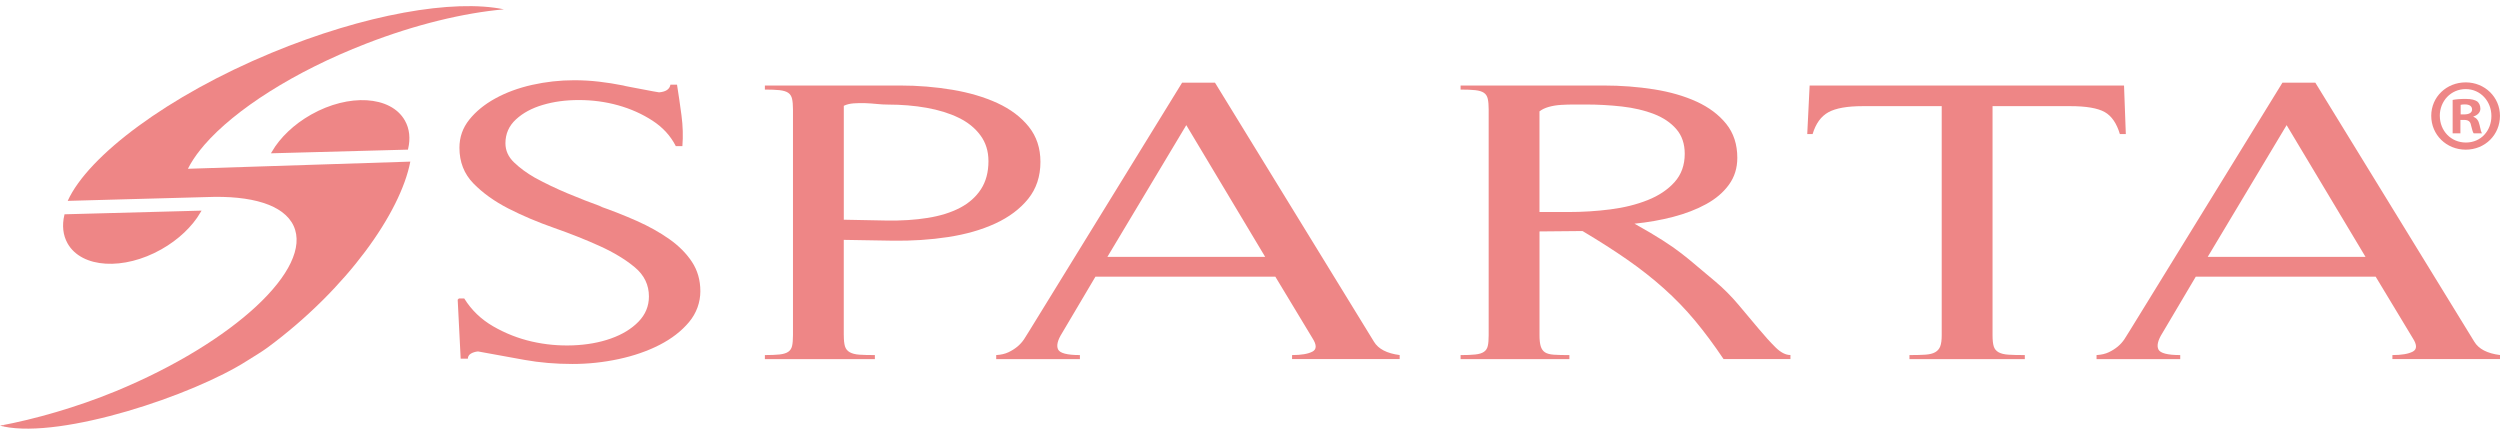
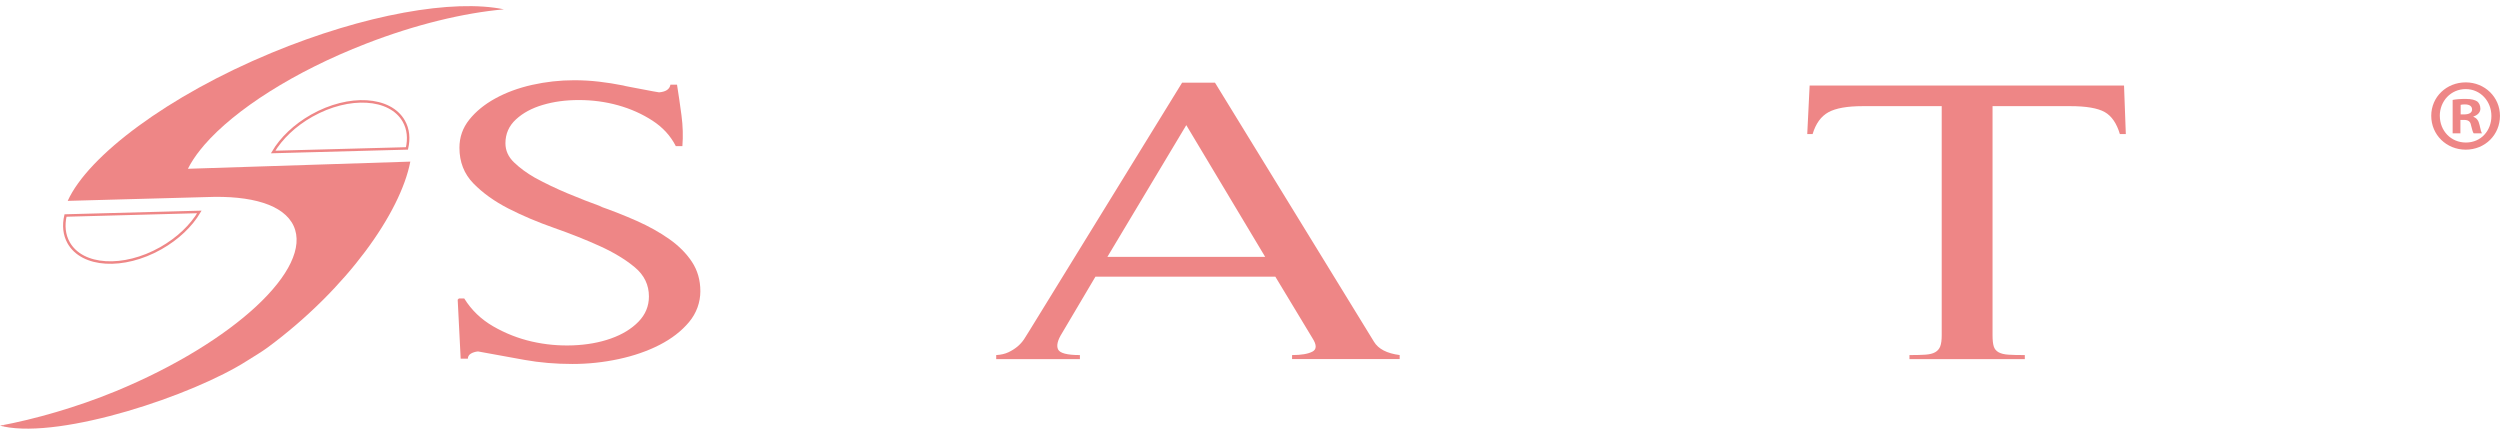
<svg xmlns="http://www.w3.org/2000/svg" fill="none" viewBox="0 0 207 36" height="36" width="207">
  <path fill="#EE8686" d="M38.986 29.283C38.821 29.383 38.739 29.523 38.739 29.7H38.144L37.897 24.815L37.996 24.714H38.44C39.035 25.673 39.833 26.442 40.84 27.023C41.846 27.603 42.91 28.021 44.032 28.278C45.153 28.535 46.291 28.64 47.446 28.595C48.601 28.55 49.648 28.361 50.589 28.027C51.529 27.692 52.287 27.231 52.865 26.638C53.441 26.047 53.731 25.35 53.731 24.547C53.731 23.588 53.342 22.785 52.569 22.137C51.793 21.491 50.828 20.904 49.673 20.38C48.518 19.855 47.257 19.355 45.886 18.873C44.517 18.393 43.254 17.858 42.099 17.268C40.945 16.677 39.98 15.986 39.204 15.193C38.428 14.401 38.041 13.415 38.041 12.232C38.041 11.361 38.312 10.587 38.858 9.906C39.401 9.227 40.12 8.64 41.011 8.151C41.902 7.661 42.916 7.286 44.054 7.029C45.193 6.774 46.355 6.644 47.543 6.644C48.236 6.644 48.92 6.683 49.597 6.761C50.272 6.84 50.941 6.945 51.601 7.078C51.667 7.101 51.848 7.14 52.147 7.196C52.443 7.251 52.766 7.313 53.112 7.379C53.458 7.445 53.781 7.508 54.077 7.562C54.373 7.618 54.538 7.646 54.571 7.646C55.131 7.601 55.446 7.389 55.512 7.01H56.057C56.189 7.836 56.312 8.684 56.427 9.554C56.543 10.425 56.567 11.273 56.502 12.098H55.956C55.526 11.25 54.884 10.548 54.026 9.99C53.167 9.433 52.219 9.009 51.179 8.719C50.14 8.428 49.06 8.284 47.938 8.284C46.816 8.284 45.851 8.418 44.944 8.686C44.036 8.953 43.293 9.355 42.717 9.89C42.138 10.425 41.85 11.083 41.85 11.863C41.85 12.466 42.089 12.995 42.569 13.452C43.046 13.909 43.616 14.329 44.277 14.707C45.135 15.177 46.041 15.611 46.999 16.012C47.956 16.414 48.93 16.794 49.92 17.15L49.574 17.05C50.663 17.428 51.71 17.842 52.717 18.288C53.723 18.735 54.623 19.237 55.415 19.795C56.207 20.353 56.833 20.983 57.296 21.686C57.757 22.388 57.989 23.197 57.989 24.113C57.989 25.029 57.675 25.926 57.049 26.673C56.421 27.42 55.606 28.05 54.6 28.564C53.593 29.077 52.464 29.468 51.21 29.735C49.957 30.003 48.687 30.137 47.399 30.137C46.014 30.137 44.692 30.026 43.439 29.801C42.186 29.579 40.897 29.344 39.578 29.099C39.348 29.122 39.148 29.184 38.983 29.283H38.986Z" />
-   <path fill="#EE8686" d="M69.867 27.76C69.867 28.161 69.899 28.468 69.965 28.68C70.031 28.892 70.163 29.054 70.36 29.165C70.558 29.276 70.821 29.344 71.153 29.367C71.482 29.39 71.912 29.4 72.439 29.4V29.735H63.332V29.4C63.826 29.4 64.232 29.383 64.544 29.351C64.857 29.317 65.096 29.245 65.263 29.132C65.427 29.021 65.534 28.859 65.584 28.647C65.633 28.435 65.658 28.14 65.658 27.76V9.056C65.658 8.7 65.633 8.41 65.584 8.186C65.534 7.963 65.427 7.797 65.263 7.683C65.098 7.572 64.857 7.5 64.544 7.465C64.23 7.432 63.826 7.416 63.332 7.416V7.08H74.518C76.001 7.08 77.446 7.198 78.848 7.432C80.249 7.667 81.496 8.035 82.585 8.535C83.674 9.038 84.54 9.69 85.183 10.493C85.827 11.295 86.148 12.267 86.148 13.403C86.148 14.607 85.808 15.627 85.133 16.465C84.456 17.301 83.548 17.982 82.41 18.507C81.272 19.031 79.967 19.404 78.5 19.628C77.033 19.853 75.505 19.951 73.923 19.929L69.864 19.861V27.758L69.867 27.76ZM69.867 18.192L73.38 18.26C74.633 18.282 75.779 18.21 76.819 18.041C77.858 17.875 78.749 17.595 79.492 17.206C80.235 16.815 80.811 16.302 81.225 15.666C81.636 15.031 81.844 14.257 81.844 13.341C81.844 12.516 81.622 11.802 81.175 11.201C80.731 10.598 80.128 10.114 79.368 9.746C78.609 9.377 77.726 9.105 76.722 8.926C75.716 8.747 74.651 8.659 73.53 8.659C73.234 8.659 72.927 8.642 72.614 8.61C72.299 8.577 71.978 8.554 71.649 8.542C71.32 8.531 70.996 8.535 70.683 8.558C70.369 8.581 70.097 8.647 69.867 8.76V18.196V18.192Z" />
  <path fill="#EE8686" d="M106.983 29.735V29.4C107.743 29.4 108.302 29.305 108.667 29.116C109.029 28.927 109.029 28.552 108.667 27.994L105.598 22.909H90.702L87.93 27.593C87.566 28.173 87.461 28.62 87.609 28.931C87.757 29.243 88.358 29.4 89.416 29.4V29.735H82.486V29.4C82.882 29.377 83.221 29.299 83.501 29.165C83.781 29.032 84.028 28.875 84.244 28.696C84.458 28.517 84.639 28.317 84.789 28.093C84.938 27.871 85.077 27.646 85.209 27.424L97.878 6.846H100.601L113.764 28.293C114.127 28.896 114.837 29.262 115.892 29.398V29.733H106.983V29.735ZM98.224 10.361L91.692 21.268H104.756L98.224 10.361Z" />
-   <path fill="#EE8686" d="M142.713 29.735C141.921 28.554 141.128 27.488 140.338 26.539C139.546 25.59 138.687 24.706 137.765 23.88C136.841 23.055 135.835 22.263 134.746 21.505C133.658 20.748 132.421 19.956 131.034 19.13L127.471 19.163V27.762C127.471 28.14 127.504 28.443 127.57 28.665C127.636 28.887 127.751 29.056 127.916 29.167C128.08 29.278 128.327 29.346 128.659 29.369C128.988 29.392 129.418 29.402 129.945 29.402V29.737H120.937V29.402C121.431 29.402 121.836 29.386 122.149 29.352C122.462 29.32 122.701 29.248 122.867 29.134C123.032 29.023 123.139 28.861 123.188 28.649C123.238 28.437 123.262 28.142 123.262 27.762V9.056C123.262 8.7 123.238 8.41 123.188 8.186C123.139 7.963 123.032 7.797 122.867 7.683C122.703 7.572 122.464 7.5 122.149 7.465C121.836 7.432 121.431 7.416 120.937 7.416V7.08H132.764C134.215 7.08 135.611 7.187 136.946 7.397C138.282 7.609 139.461 7.949 140.484 8.418C141.507 8.887 142.322 9.501 142.933 10.258C143.542 11.017 143.849 11.954 143.849 13.069C143.849 13.917 143.618 14.658 143.155 15.294C142.692 15.93 142.067 16.465 141.274 16.899C140.482 17.334 139.574 17.686 138.552 17.953C137.529 18.221 136.456 18.41 135.335 18.521C136.292 19.056 137.068 19.513 137.66 19.894C138.255 20.272 138.774 20.635 139.218 20.98C139.663 21.326 140.101 21.682 140.529 22.051C140.957 22.419 141.47 22.849 142.063 23.339C142.723 23.897 143.349 24.526 143.944 25.23C144.538 25.932 145.09 26.591 145.602 27.204C146.113 27.817 146.584 28.336 147.012 28.76C147.44 29.184 147.854 29.396 148.249 29.396V29.731H142.707L142.713 29.735ZM127.471 17.556H129.846C131.034 17.556 132.196 17.484 133.334 17.338C134.473 17.194 135.504 16.936 136.428 16.568C137.352 16.2 138.093 15.704 138.654 15.078C139.214 14.454 139.496 13.672 139.496 12.736C139.496 11.911 139.266 11.229 138.803 10.694C138.34 10.159 137.722 9.741 136.946 9.439C136.17 9.138 135.287 8.933 134.3 8.819C133.31 8.708 132.303 8.653 131.28 8.653H130.291C129.961 8.653 129.613 8.665 129.251 8.686C128.887 8.708 128.549 8.764 128.237 8.852C127.924 8.941 127.669 9.064 127.469 9.221V17.556H127.471Z" />
  <path fill="#EE8686" d="M175.524 11.098C175.259 10.207 174.839 9.597 174.263 9.274C173.684 8.951 172.736 8.789 171.416 8.789H164.983V27.76C164.983 28.161 165.016 28.468 165.082 28.68C165.148 28.892 165.279 29.054 165.477 29.165C165.675 29.276 165.948 29.344 166.294 29.367C166.64 29.39 167.093 29.4 167.654 29.4V29.735H158.103V29.4C158.63 29.4 159.068 29.39 159.414 29.367C159.76 29.344 160.033 29.279 160.231 29.165C160.429 29.054 160.569 28.892 160.651 28.68C160.733 28.468 160.774 28.161 160.774 27.76V8.789H154.242C152.956 8.789 152.007 8.955 151.396 9.291C150.785 9.626 150.348 10.227 150.085 11.098H149.64L149.838 7.082H175.87L176.018 11.098H175.524Z" />
-   <path fill="#EE8686" d="M198.091 29.735V29.4C198.85 29.4 199.41 29.305 199.774 29.116C200.136 28.927 200.136 28.552 199.774 27.994L196.706 22.909H181.81L179.037 27.593C178.673 28.173 178.568 28.62 178.716 28.931C178.865 29.243 179.468 29.4 180.523 29.4V29.735H173.594V29.4C173.989 29.377 174.329 29.299 174.608 29.165C174.888 29.032 175.135 28.875 175.351 28.696C175.565 28.517 175.747 28.317 175.897 28.093C176.045 27.871 176.185 27.646 176.317 27.424L188.986 6.846H191.709L204.872 28.293C205.234 28.896 205.944 29.262 207 29.398V29.733H198.091V29.735ZM189.332 10.361L182.799 21.268H195.864L189.332 10.361Z" />
  <path fill="#EE8686" d="M206.998 9.589C206.998 11.159 205.765 12.392 204.162 12.392C202.559 12.392 201.307 11.159 201.307 9.589C201.307 8.019 202.573 6.821 204.162 6.821C205.751 6.821 206.998 8.054 206.998 9.589ZM202.017 9.589C202.017 10.822 202.929 11.802 204.178 11.802C205.428 11.802 206.288 10.822 206.288 9.606C206.288 8.389 205.393 7.377 204.16 7.377C202.927 7.377 202.015 8.373 202.015 9.589H202.017ZM203.722 11.042H203.079V8.274C203.333 8.223 203.687 8.19 204.143 8.19C204.666 8.19 204.903 8.274 205.107 8.393C205.259 8.511 205.376 8.731 205.376 9.001C205.376 9.305 205.14 9.542 204.802 9.643V9.676C205.074 9.776 205.224 9.98 205.308 10.351C205.393 10.773 205.444 10.941 205.512 11.042H204.821C204.736 10.941 204.687 10.688 204.6 10.367C204.549 10.063 204.38 9.929 204.026 9.929H203.722V11.042ZM203.74 9.472H204.045C204.399 9.472 204.687 9.355 204.687 9.066C204.687 8.813 204.499 8.645 204.096 8.645C203.927 8.645 203.808 8.661 203.742 8.68V9.472H203.74Z" />
  <path fill="#EE8686" d="M10.029 16.51L5.606 16.632C7.296 12.899 13.921 7.922 22.476 4.378C30.227 1.166 37.561 -0.092 41.727 0.773C38.399 1.071 34.423 2.018 30.315 3.613C24.318 5.938 19.451 9.087 16.927 11.991C16.82 12.112 16.722 12.236 16.623 12.357C16.176 12.909 15.82 13.452 15.559 13.975L33.974 13.382C33.157 17.628 28.743 23.88 22.243 28.71C21.653 29.151 21.122 29.447 20.486 29.855C15.958 32.757 5.157 36.331 0.3 35.317L0.338 35.183C0.224 35.204 0.111 35.226 0 35.247C2.859 34.716 6.363 33.72 9.593 32.388C19.356 28.355 25.946 22.23 24.31 18.7C23.499 16.949 20.815 16.169 17.125 16.317L10.031 16.51H10.029Z" />
-   <path fill="#EE8686" d="M33.696 12.289L22.614 12.586C23.281 11.46 24.388 10.38 25.816 9.575C28.903 7.836 32.313 8.04 33.437 10.034C33.812 10.698 33.882 11.481 33.696 12.289Z" />
-   <path fill="#EE8686" d="M5.427 17.846L16.51 17.55C15.843 18.675 14.736 19.756 13.307 20.561C10.222 22.3 6.81 22.096 5.686 20.104C5.312 19.437 5.24 18.657 5.427 17.846Z" />
  <path fill="#EE8686" d="M0.335 35.181L0.298 35.315C0.196 35.292 0.095 35.27 0 35.245C0.111 35.224 0.224 35.202 0.338 35.181H0.335Z" />
  <path stroke-miterlimit="10" stroke-width="0.206" stroke="#EE8686" d="M25.816 9.575C24.39 10.38 23.281 11.46 22.614 12.586L33.696 12.289C33.882 11.481 33.812 10.698 33.437 10.034C32.313 8.04 28.903 7.836 25.816 9.575Z" />
  <path stroke-miterlimit="10" stroke-width="0.206" stroke="#EE8686" d="M13.305 20.559C14.733 19.754 15.843 18.673 16.508 17.548L5.425 17.844C5.238 18.655 5.31 19.435 5.684 20.102C6.806 22.094 10.22 22.298 13.305 20.559Z" />
</svg>